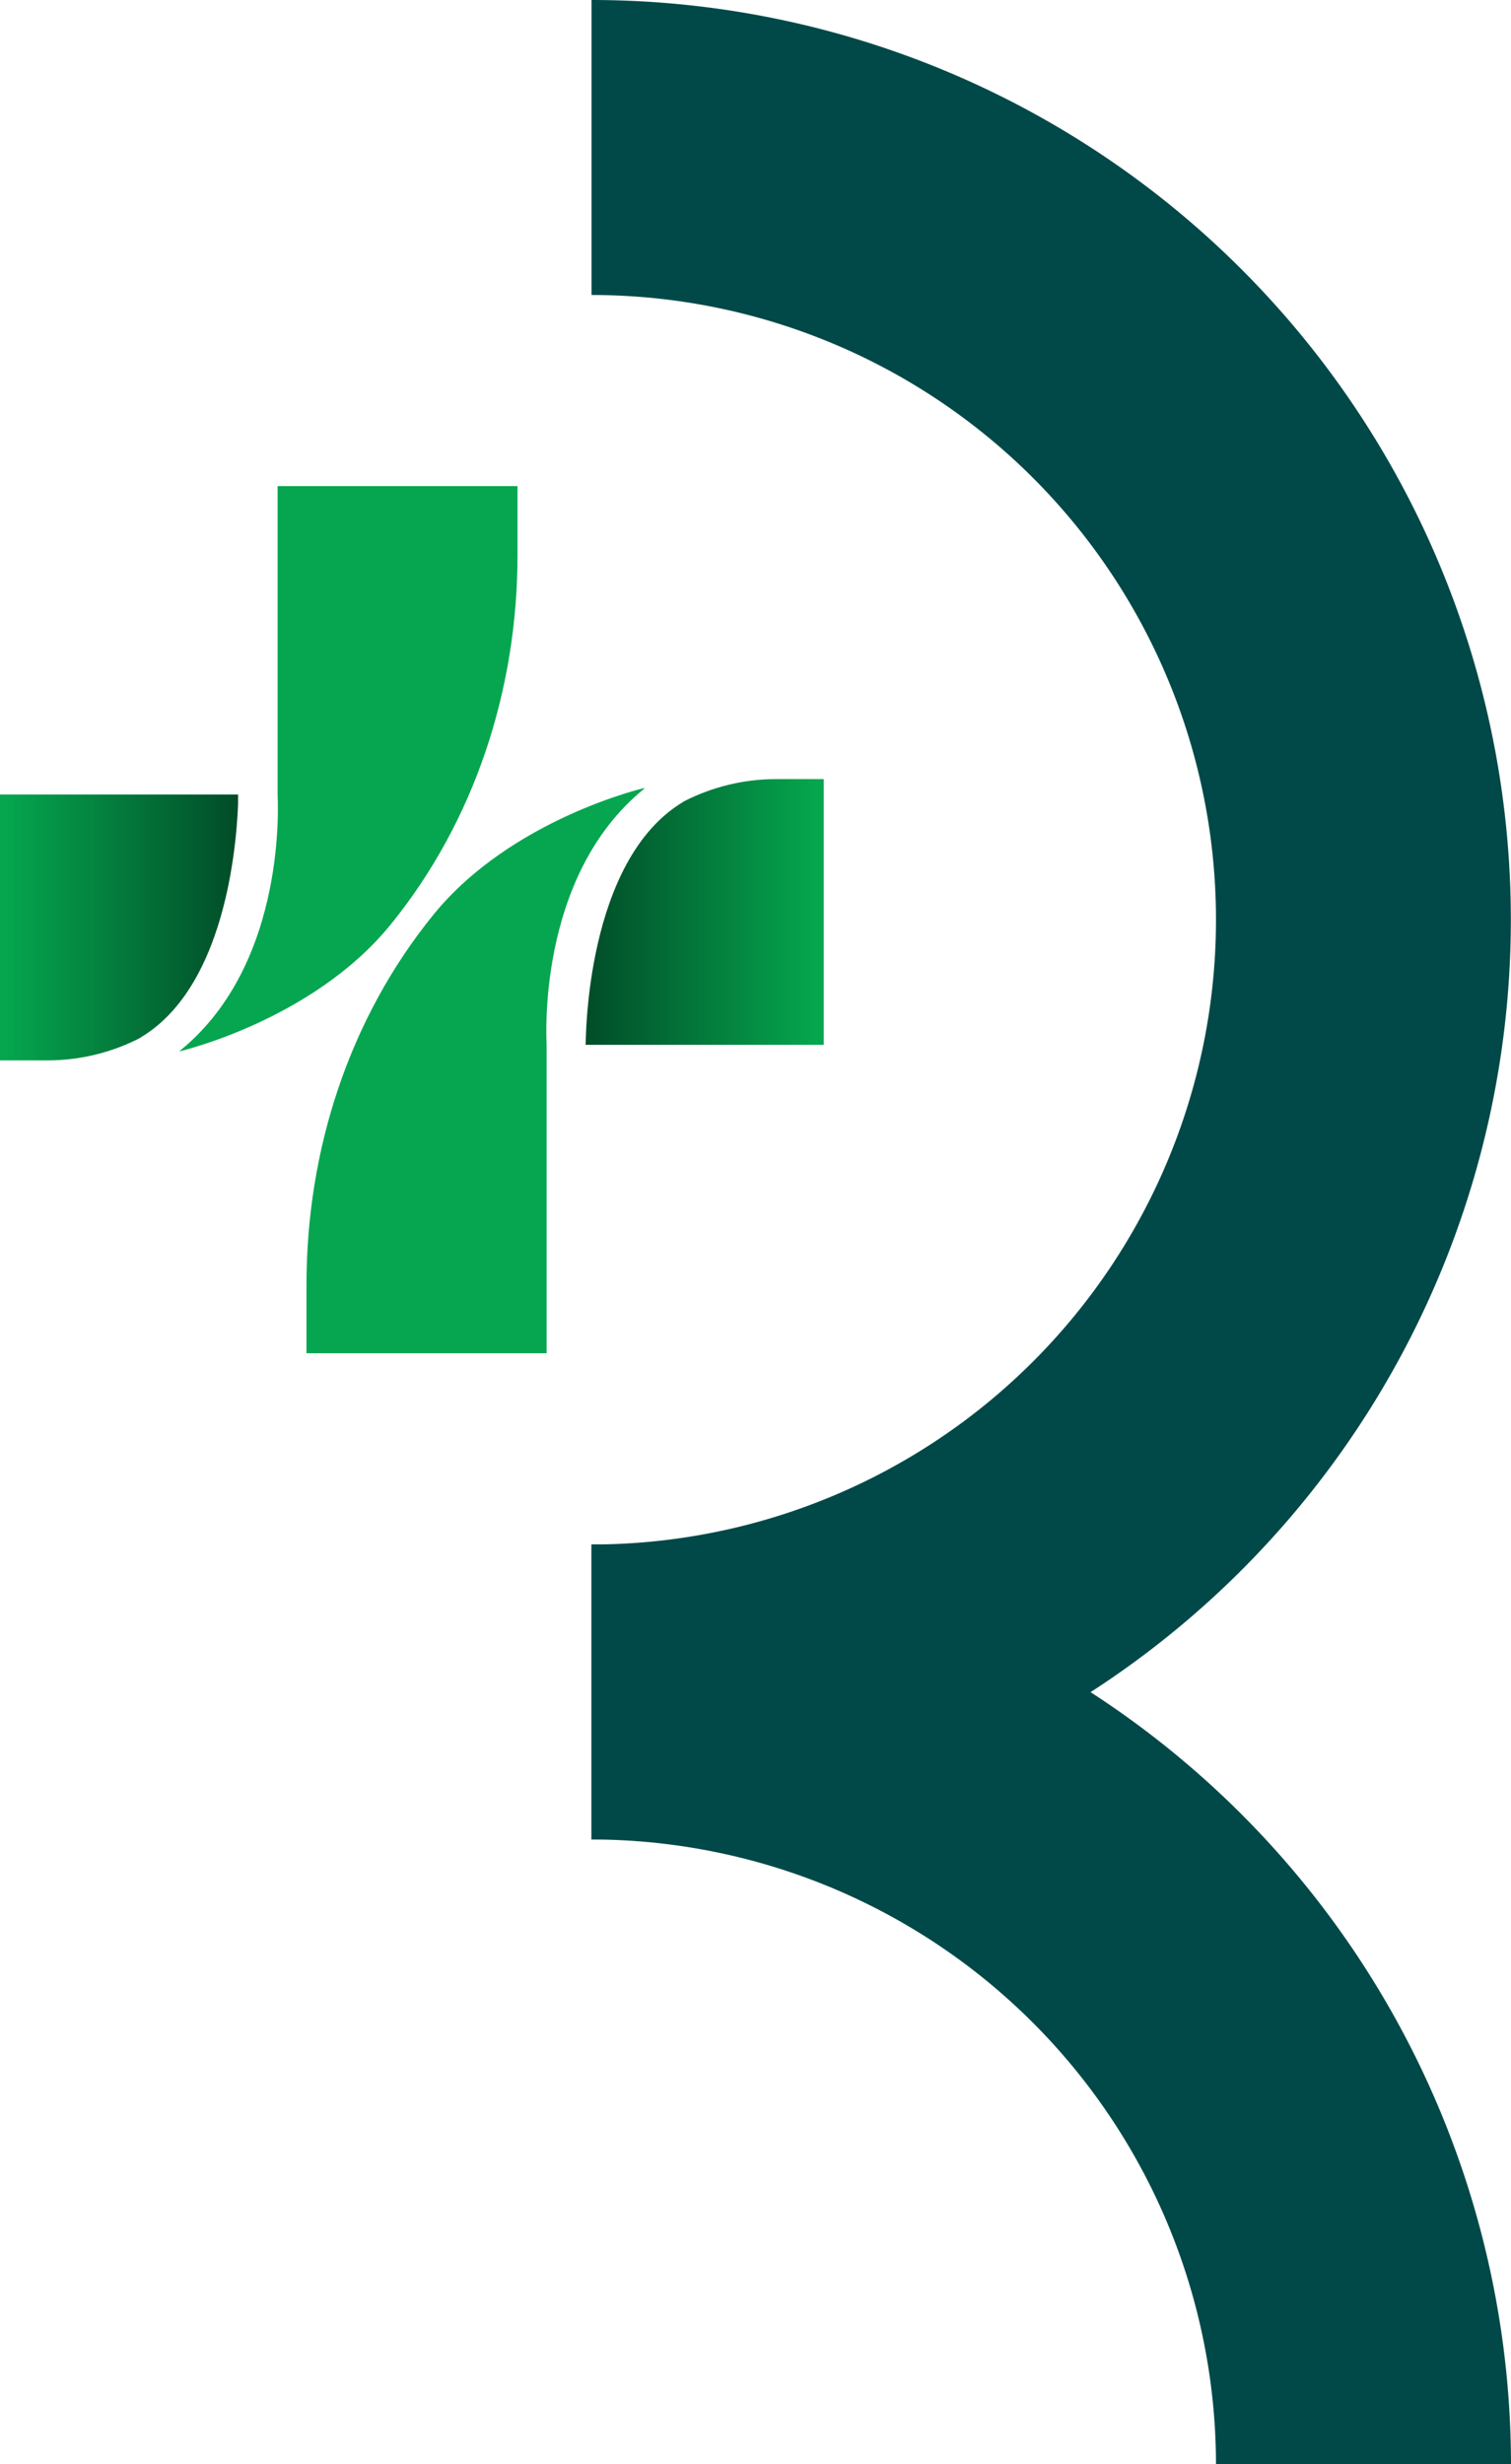
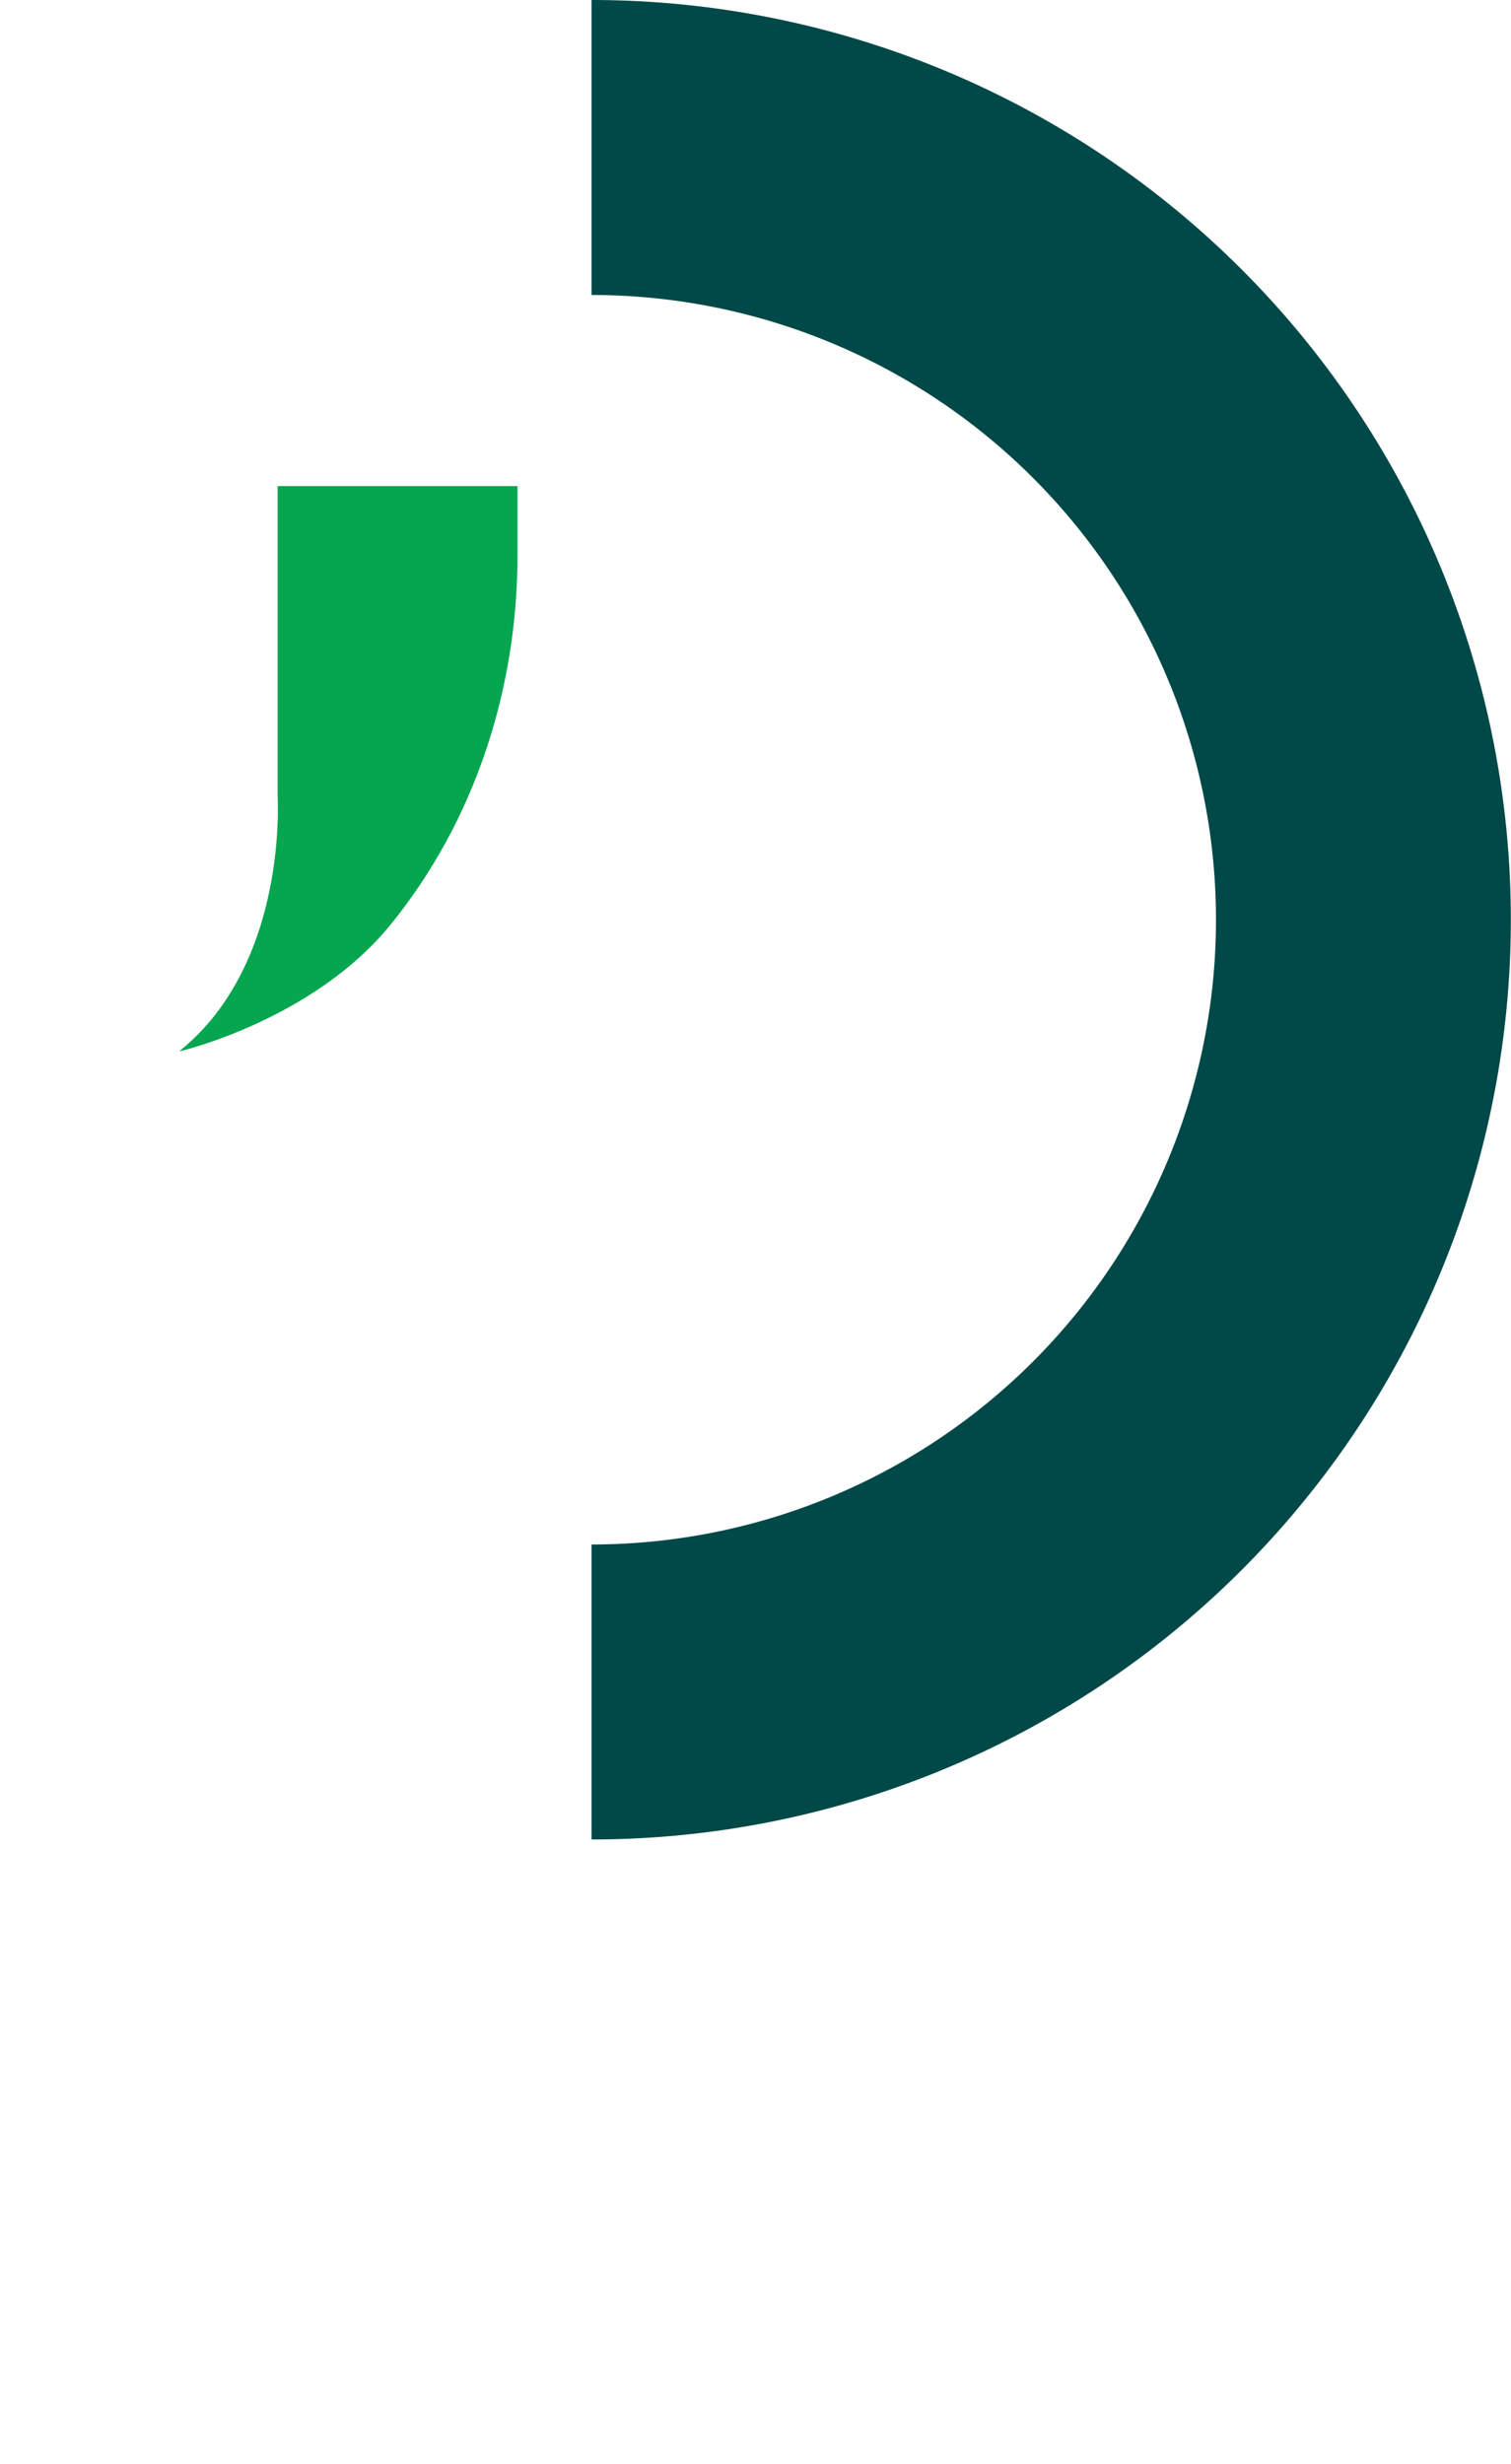
<svg xmlns="http://www.w3.org/2000/svg" xmlns:xlink="http://www.w3.org/1999/xlink" viewBox="0 0 204 332.55">
  <clipPath id="a">
-     <path d="m0 107.22v35.88h6.49a27.31 27.31 0 0 0 12.37-3 .35.35 0 0 0 .14-.1c13.18-7.86 13.14-32.06 13.18-32.82z" />
-   </clipPath>
+     </clipPath>
  <linearGradient id="b" gradientTransform="matrix(-32.14 0 0 -32.14 -128131.77 58883.35)" gradientUnits="userSpaceOnUse" x1="-3987.68" x2="-3986.68" y1="1828.2" y2="1828.2">
    <stop offset="0" stop-color="#014927" />
    <stop offset="1" stop-color="#05a64e" />
  </linearGradient>
  <clipPath id="c">
-     <path d="m104.72 105.14a27.29 27.29 0 0 0 -12.37 3l-.1.07c-13.18 7.86-13.15 32-13.18 32.79h32.14v-35.86z" />
-   </clipPath>
+     </clipPath>
  <linearGradient id="d" gradientTransform="matrix(32.14 0 0 32.14 120622.98 -62555.11)" x1="-3750.6" x2="-3749.6" xlink:href="#b" y1="1950.16" y2="1950.16" />
  <path d="m79.86 248.24v-39.81a84.31 84.31 0 0 0 0-168.62v-39.81a124.12 124.12 0 1 1 0 248.24" fill="#004948" />
-   <path d="m204 332.55h-39.83a84.41 84.41 0 0 0 -84.31-84.31v-39.81a124.26 124.26 0 0 1 124.14 124.12" fill="#004948" />
  <path d="m24.28 141.81c14.72-11.92 13.18-34.31 13.2-34.59v-41.62h32.39v9.27c0 18.11-5.75 35.94-17.21 50-10.51 12.85-28.38 17-28.38 17" fill="#05a64f" />
  <g clip-path="url(#a)">
    <path d="m0 107.22h32.14v35.88h-32.14z" fill="url(#b)" />
  </g>
-   <path d="m87 106.42c-14.74 11.93-13.18 34.32-13.2 34.58v41.62h-32.42v-9.27c0-18.11 5.75-35.94 17.21-50 10.51-12.85 28.37-17 28.37-17" fill="#05a64f" />
  <g clip-path="url(#c)">
    <path d="m79.07 105.14h32.14v35.86h-32.14z" fill="url(#d)" />
  </g>
</svg>